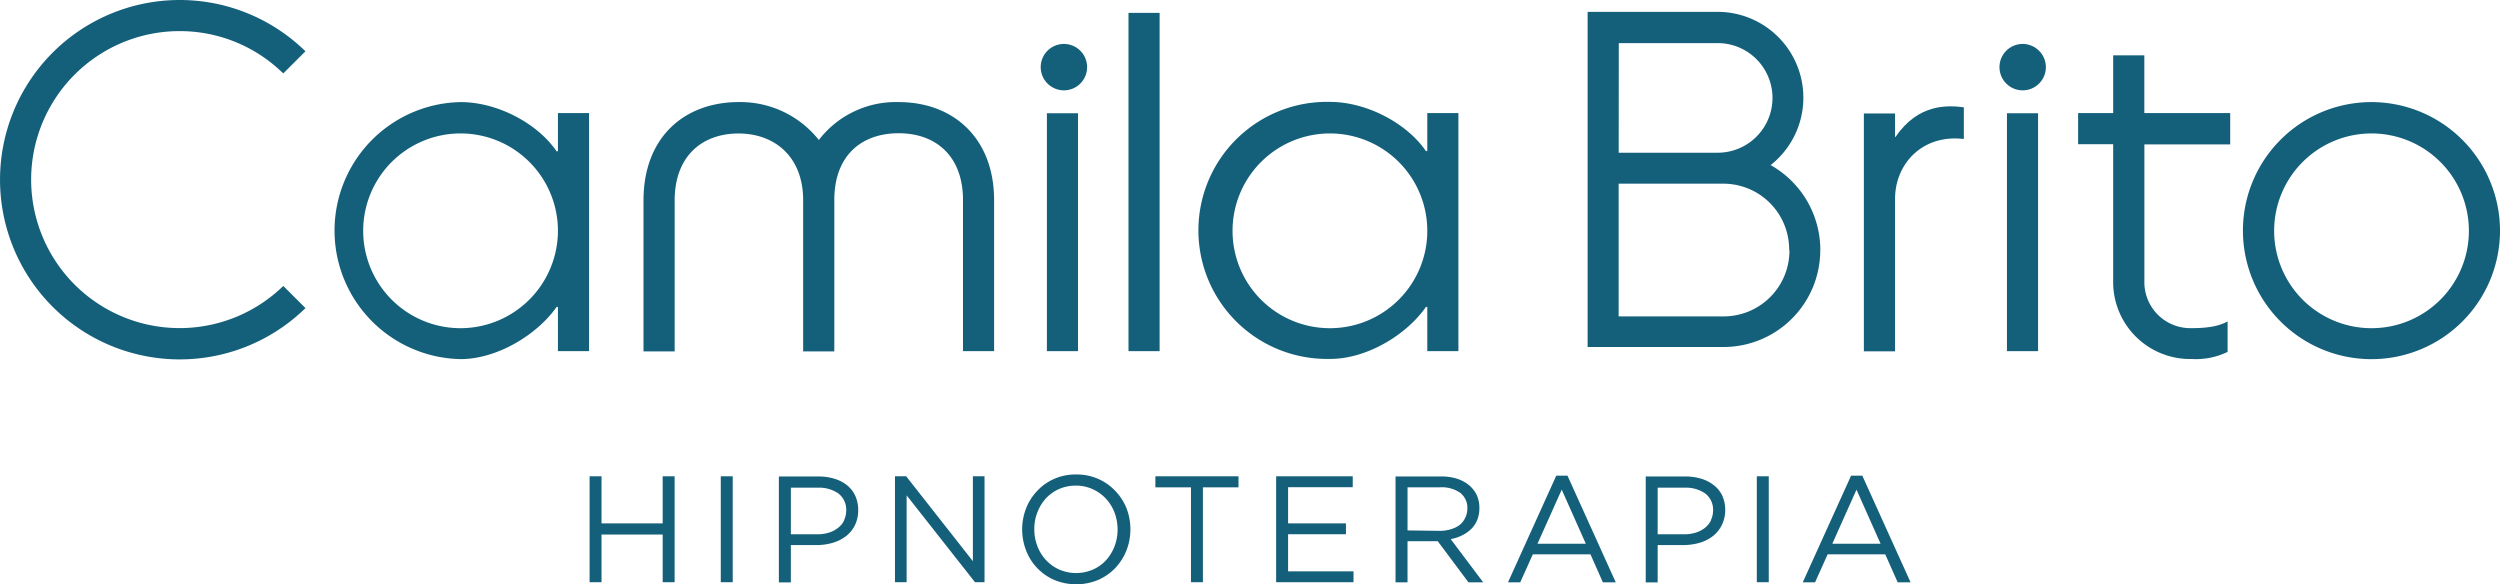
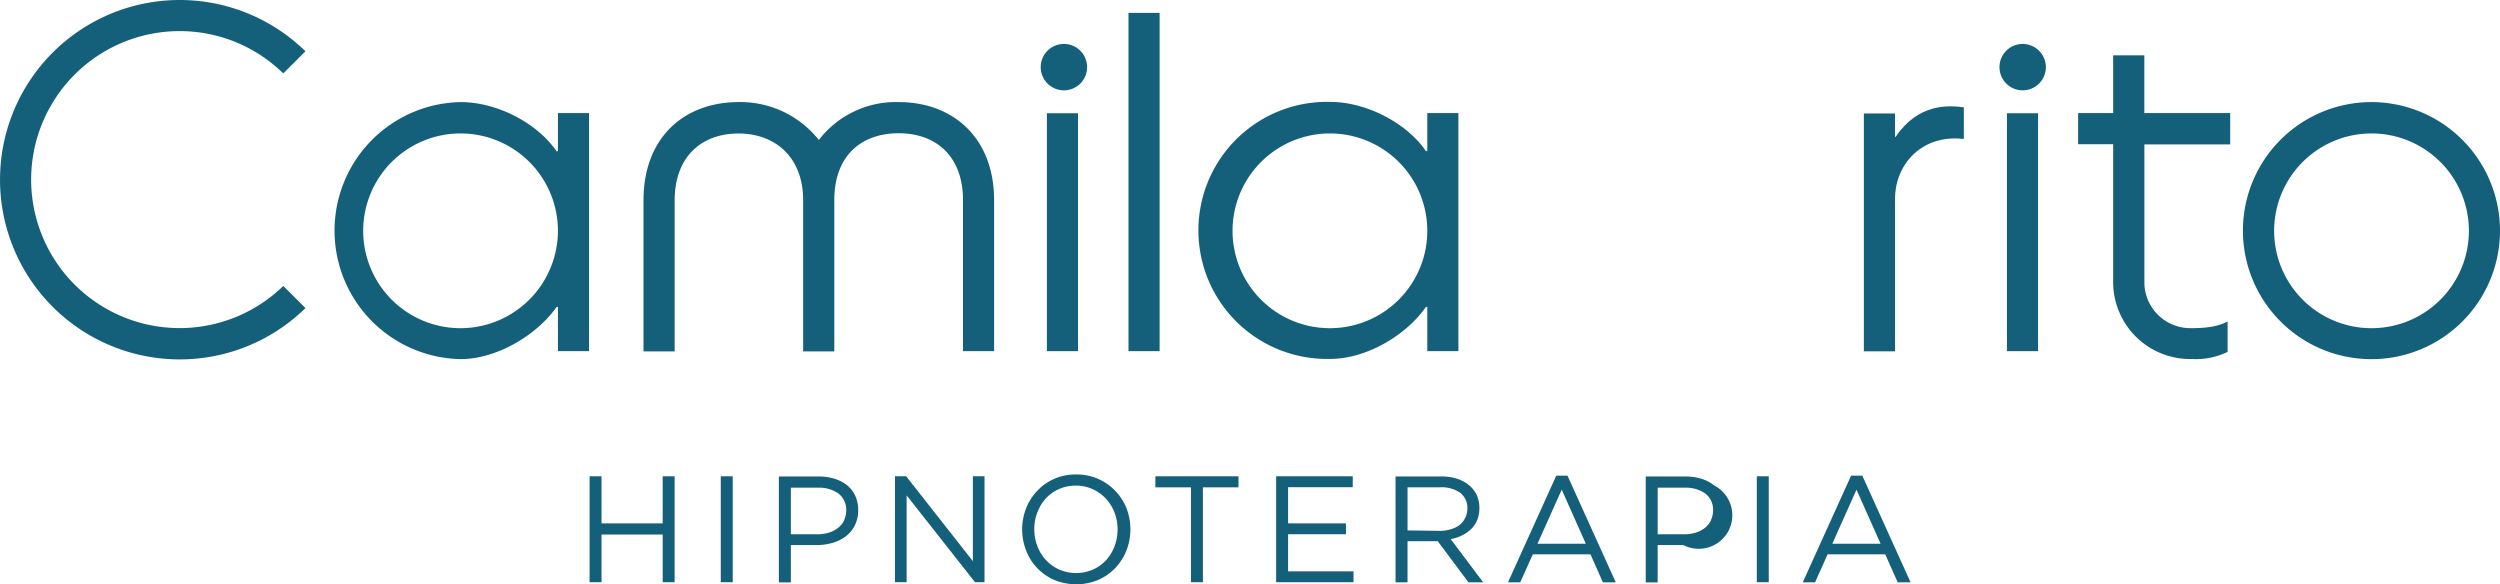
<svg xmlns="http://www.w3.org/2000/svg" viewBox="0 0 508.62 118.86">
  <defs>
    <style>.cls-1{fill:#14607b;}</style>
  </defs>
  <title>texto Camila</title>
  <g id="Camada_2" data-name="Camada 2">
    <g id="Camada_1-2" data-name="Camada 1">
      <polygon class="cls-1" points="134.82 106.48 122.38 106.48 122.38 96.9 119.95 96.9 119.95 118.45 122.38 118.45 122.38 108.75 134.82 108.75 134.82 118.45 137.25 118.45 137.25 96.9 134.82 96.9 134.82 106.48" />
      <rect class="cls-1" x="146.64" y="96.9" width="2.43" height="21.55" />
      <path class="cls-1" d="M172.39,98.77a7.64,7.64,0,0,0-2.55-1.35,11,11,0,0,0-3.31-.48h-8.07v21.55h2.44v-7.6h5.23a11.26,11.26,0,0,0,3.26-.45,8.13,8.13,0,0,0,2.7-1.34,6.46,6.46,0,0,0,1.83-2.22,6.79,6.79,0,0,0,.68-3.07,7.12,7.12,0,0,0-.57-2.88A6,6,0,0,0,172.39,98.77Zm-.64,7.08a4.24,4.24,0,0,1-1.21,1.51,5.68,5.68,0,0,1-1.88,1,8,8,0,0,1-2.42.34H160.9V99.22h5.46a6.86,6.86,0,0,1,4.21,1.18,4.16,4.16,0,0,1,1.59,3.53,4.66,4.66,0,0,1-.41,1.84Z" />
      <polygon class="cls-1" points="197.93 114.17 184.36 96.9 182.08 96.9 182.08 118.45 184.45 118.45 184.45 100.78 198.36 118.45 200.3 118.45 200.3 96.9 197.93 96.9 197.93 114.17" />
      <path class="cls-1" d="M226.87,99.84a10.82,10.82,0,0,0-3.46-2.42,11,11,0,0,0-4.48-.89,10.8,10.8,0,0,0-4.49.91A10.37,10.37,0,0,0,211,99.89a10.77,10.77,0,0,0-2.25,3.55,11.84,11.84,0,0,0,0,8.53,10.66,10.66,0,0,0,5.7,6,11.63,11.63,0,0,0,9,0,10.7,10.7,0,0,0,3.48-2.44,11.14,11.14,0,0,0,2.25-3.56,11.71,11.71,0,0,0,.8-4.26,12,12,0,0,0-.78-4.27A11,11,0,0,0,226.87,99.84Zm-.13,11.33A8.93,8.93,0,0,1,225,114a8,8,0,0,1-2.67,1.89,8.66,8.66,0,0,1-6.8,0,8.44,8.44,0,0,1-4.46-4.74,9.22,9.22,0,0,1-.64-3.48,9,9,0,0,1,.64-3.47,8.83,8.83,0,0,1,1.73-2.82,8,8,0,0,1,2.67-1.89,8.27,8.27,0,0,1,3.4-.69,8,8,0,0,1,3.4.71,8.51,8.51,0,0,1,2.7,1.91,8.77,8.77,0,0,1,1.77,2.83,9.83,9.83,0,0,1,.63,3.48,9.72,9.72,0,0,1-.63,3.46Z" />
      <polygon class="cls-1" points="235.06 99.15 242.3 99.15 242.3 118.45 244.73 118.45 244.73 99.15 251.97 99.15 251.97 96.9 235.06 96.9 235.06 99.15" />
      <polygon class="cls-1" points="262.06 108.69 273.83 108.69 273.83 106.48 262.06 106.48 262.06 99.12 275.21 99.12 275.21 96.9 259.63 96.9 259.63 118.45 275.37 118.45 275.37 116.24 262.06 116.24 262.06 108.69" />
      <path class="cls-1" d="M297.47,108.91a7.24,7.24,0,0,0,1.86-1.3,5.73,5.73,0,0,0,1.22-1.85,6.64,6.64,0,0,0,.43-2.42,6.32,6.32,0,0,0-.55-2.64,6.12,6.12,0,0,0-1.57-2,7.44,7.44,0,0,0-2.45-1.31,10.67,10.67,0,0,0-3.22-.46h-9.27v21.55h2.44v-8.37h6.15l6.25,8.37h3l-6.62-8.8A8.4,8.4,0,0,0,297.47,108.91Zm-11.11-1V99.14H293a6.53,6.53,0,0,1,4.08,1.13,3.83,3.83,0,0,1,1.45,3.16,4.28,4.28,0,0,1-.42,1.89,4.17,4.17,0,0,1-1.11,1.45,5.34,5.34,0,0,1-1.75.88A7.7,7.7,0,0,1,293,108Z" />
      <path class="cls-1" d="M316.62,96.77l-9.82,21.7h2.49l2.56-5.69h11.73l2.52,5.69h2.62l-9.82-21.7Zm-3.82,13.85,4.93-11,4.9,11Z" />
-       <path class="cls-1" d="M348.75,98.77a7.59,7.59,0,0,0-2.56-1.35,11,11,0,0,0-3.31-.48h-8.06v21.55h2.43v-7.6h5.23a11.73,11.73,0,0,0,3.27-.45,8.08,8.08,0,0,0,2.69-1.34,6.46,6.46,0,0,0,1.83-2.22,6.83,6.83,0,0,0,.72-3.11,7.12,7.12,0,0,0-.57-2.88A6,6,0,0,0,348.75,98.77Zm-.65,7.08a4.3,4.3,0,0,1-1.2,1.51,5.73,5.73,0,0,1-1.89,1,8,8,0,0,1-2.42.34h-5.34V99.22h5.46a6.91,6.91,0,0,1,4.22,1.18,4.16,4.16,0,0,1,1.59,3.53,4.5,4.5,0,0,1-.42,1.84Z" />
+       <path class="cls-1" d="M348.75,98.77a7.59,7.59,0,0,0-2.56-1.35,11,11,0,0,0-3.31-.48h-8.06v21.55h2.43v-7.6h5.23A6,6,0,0,0,348.75,98.77Zm-.65,7.08a4.3,4.3,0,0,1-1.2,1.51,5.73,5.73,0,0,1-1.89,1,8,8,0,0,1-2.42.34h-5.34V99.22h5.46a6.91,6.91,0,0,1,4.22,1.18,4.16,4.16,0,0,1,1.59,3.53,4.5,4.5,0,0,1-.42,1.84Z" />
      <rect class="cls-1" x="357.42" y="96.9" width="2.43" height="21.55" />
      <path class="cls-1" d="M376.6,96.77l-9.83,21.7h2.5l2.56-5.69h11.72l2.53,5.69h2.62l-9.82-21.7Zm-3.82,13.85,4.92-11,4.9,11Z" />
      <path class="cls-1" d="M482.48,20.77a26.15,26.15,0,1,0,26.14,26.16h0A26.18,26.18,0,0,0,482.48,20.77Zm0,46a19.81,19.81,0,1,1,19.81-19.85A19.8,19.8,0,0,1,482.48,66.77Z" />
      <path class="cls-1" d="M290.11,62.44h.27v9h6.33V23h-6.33v7.73h-.28c-3.88-5.66-12.05-10-19.53-10a26.15,26.15,0,1,0-1,52.29h1C278.05,73.06,286.18,68.1,290.11,62.44ZM250.76,46.92a19.81,19.81,0,1,1,19.81,19.85,19.8,19.8,0,0,1-19.81-19.85Z" />
      <path class="cls-1" d="M113.51,30.77h-.28c-3.87-5.66-12-10-19.53-10a26.15,26.15,0,0,0,0,52.29c7.48,0,15.61-5,19.55-10.62h.26v9h6.33V23h-6.33Zm-19.81,36A19.81,19.81,0,1,1,113.51,47h0A19.85,19.85,0,0,1,93.7,66.77Z" />
      <path class="cls-1" d="M182.85,20.77a19.75,19.75,0,0,0-16.26,7.71,20.36,20.36,0,0,0-16.31-7.71c-11,0-19.36,7.1-19.36,20V71.49h6.34V40.77c0-8.94,5.52-13.61,13-13.61,7.28,0,13.14,4.66,13.14,13.58V71.49h6.34V40.68c0-8.91,5.39-13.57,13.1-13.57,7.51,0,13.08,4.58,13.08,13.61V71.44h6.33V40.77C202.26,28,193.85,20.77,182.85,20.77Z" />
      <rect class="cls-1" x="229.59" y="2.62" width="6.33" height="68.82" />
      <rect class="cls-1" x="212.99" y="23.04" width="6.33" height="48.4" />
      <path class="cls-1" d="M216.46,18.38a4.72,4.72,0,1,0-4.73-4.72A4.73,4.73,0,0,0,216.46,18.38Z" />
      <path class="cls-1" d="M411.51,8.94a4.72,4.72,0,1,0,4.72,4.72h0A4.74,4.74,0,0,0,411.51,8.94Z" />
      <rect class="cls-1" x="408.31" y="23.04" width="6.33" height="48.4" />
      <path class="cls-1" d="M436.26,11.26h-6.34V23h-7.13v6.34h7.13v27.7a15.66,15.66,0,0,0,15.33,16h.67a14.72,14.72,0,0,0,7.28-1.45V65.39c-1.37.74-3.26,1.37-7.28,1.37a9.36,9.36,0,0,1-9.65-9.07V29.38h17.46V23H436.26Z" />
      <path class="cls-1" d="M385.66,27.84h-.12V23.08H379.2v48.4h6.34v-31c0-7.17,5.59-13.22,14-12.2V21.83C396.39,21.42,390.3,21,385.66,27.84Z" />
-       <path class="cls-1" d="M370.34,50.77a19.81,19.81,0,0,0-10.11-17.18A17.46,17.46,0,0,0,349.44,2.41H323V70.6h27.66a19.7,19.7,0,0,0,19.67-19.67Zm-41-42h20.12a11.15,11.15,0,1,1,0,22.3H329.32ZM364.06,51a13.39,13.39,0,0,1-13.37,13.37H329.31v-27h21.36A13.39,13.39,0,0,1,364,50.77Z" />
      <path class="cls-1" d="M36.58,6.33a30,30,0,0,1,20.5,8.09l.56.51,4.51-4.5-.6-.56a36.56,36.56,0,1,0,0,53.38l.6-.56-4.51-4.51-.56.52A30.21,30.21,0,1,1,36.58,6.33Z" />
    </g>
  </g>
</svg>